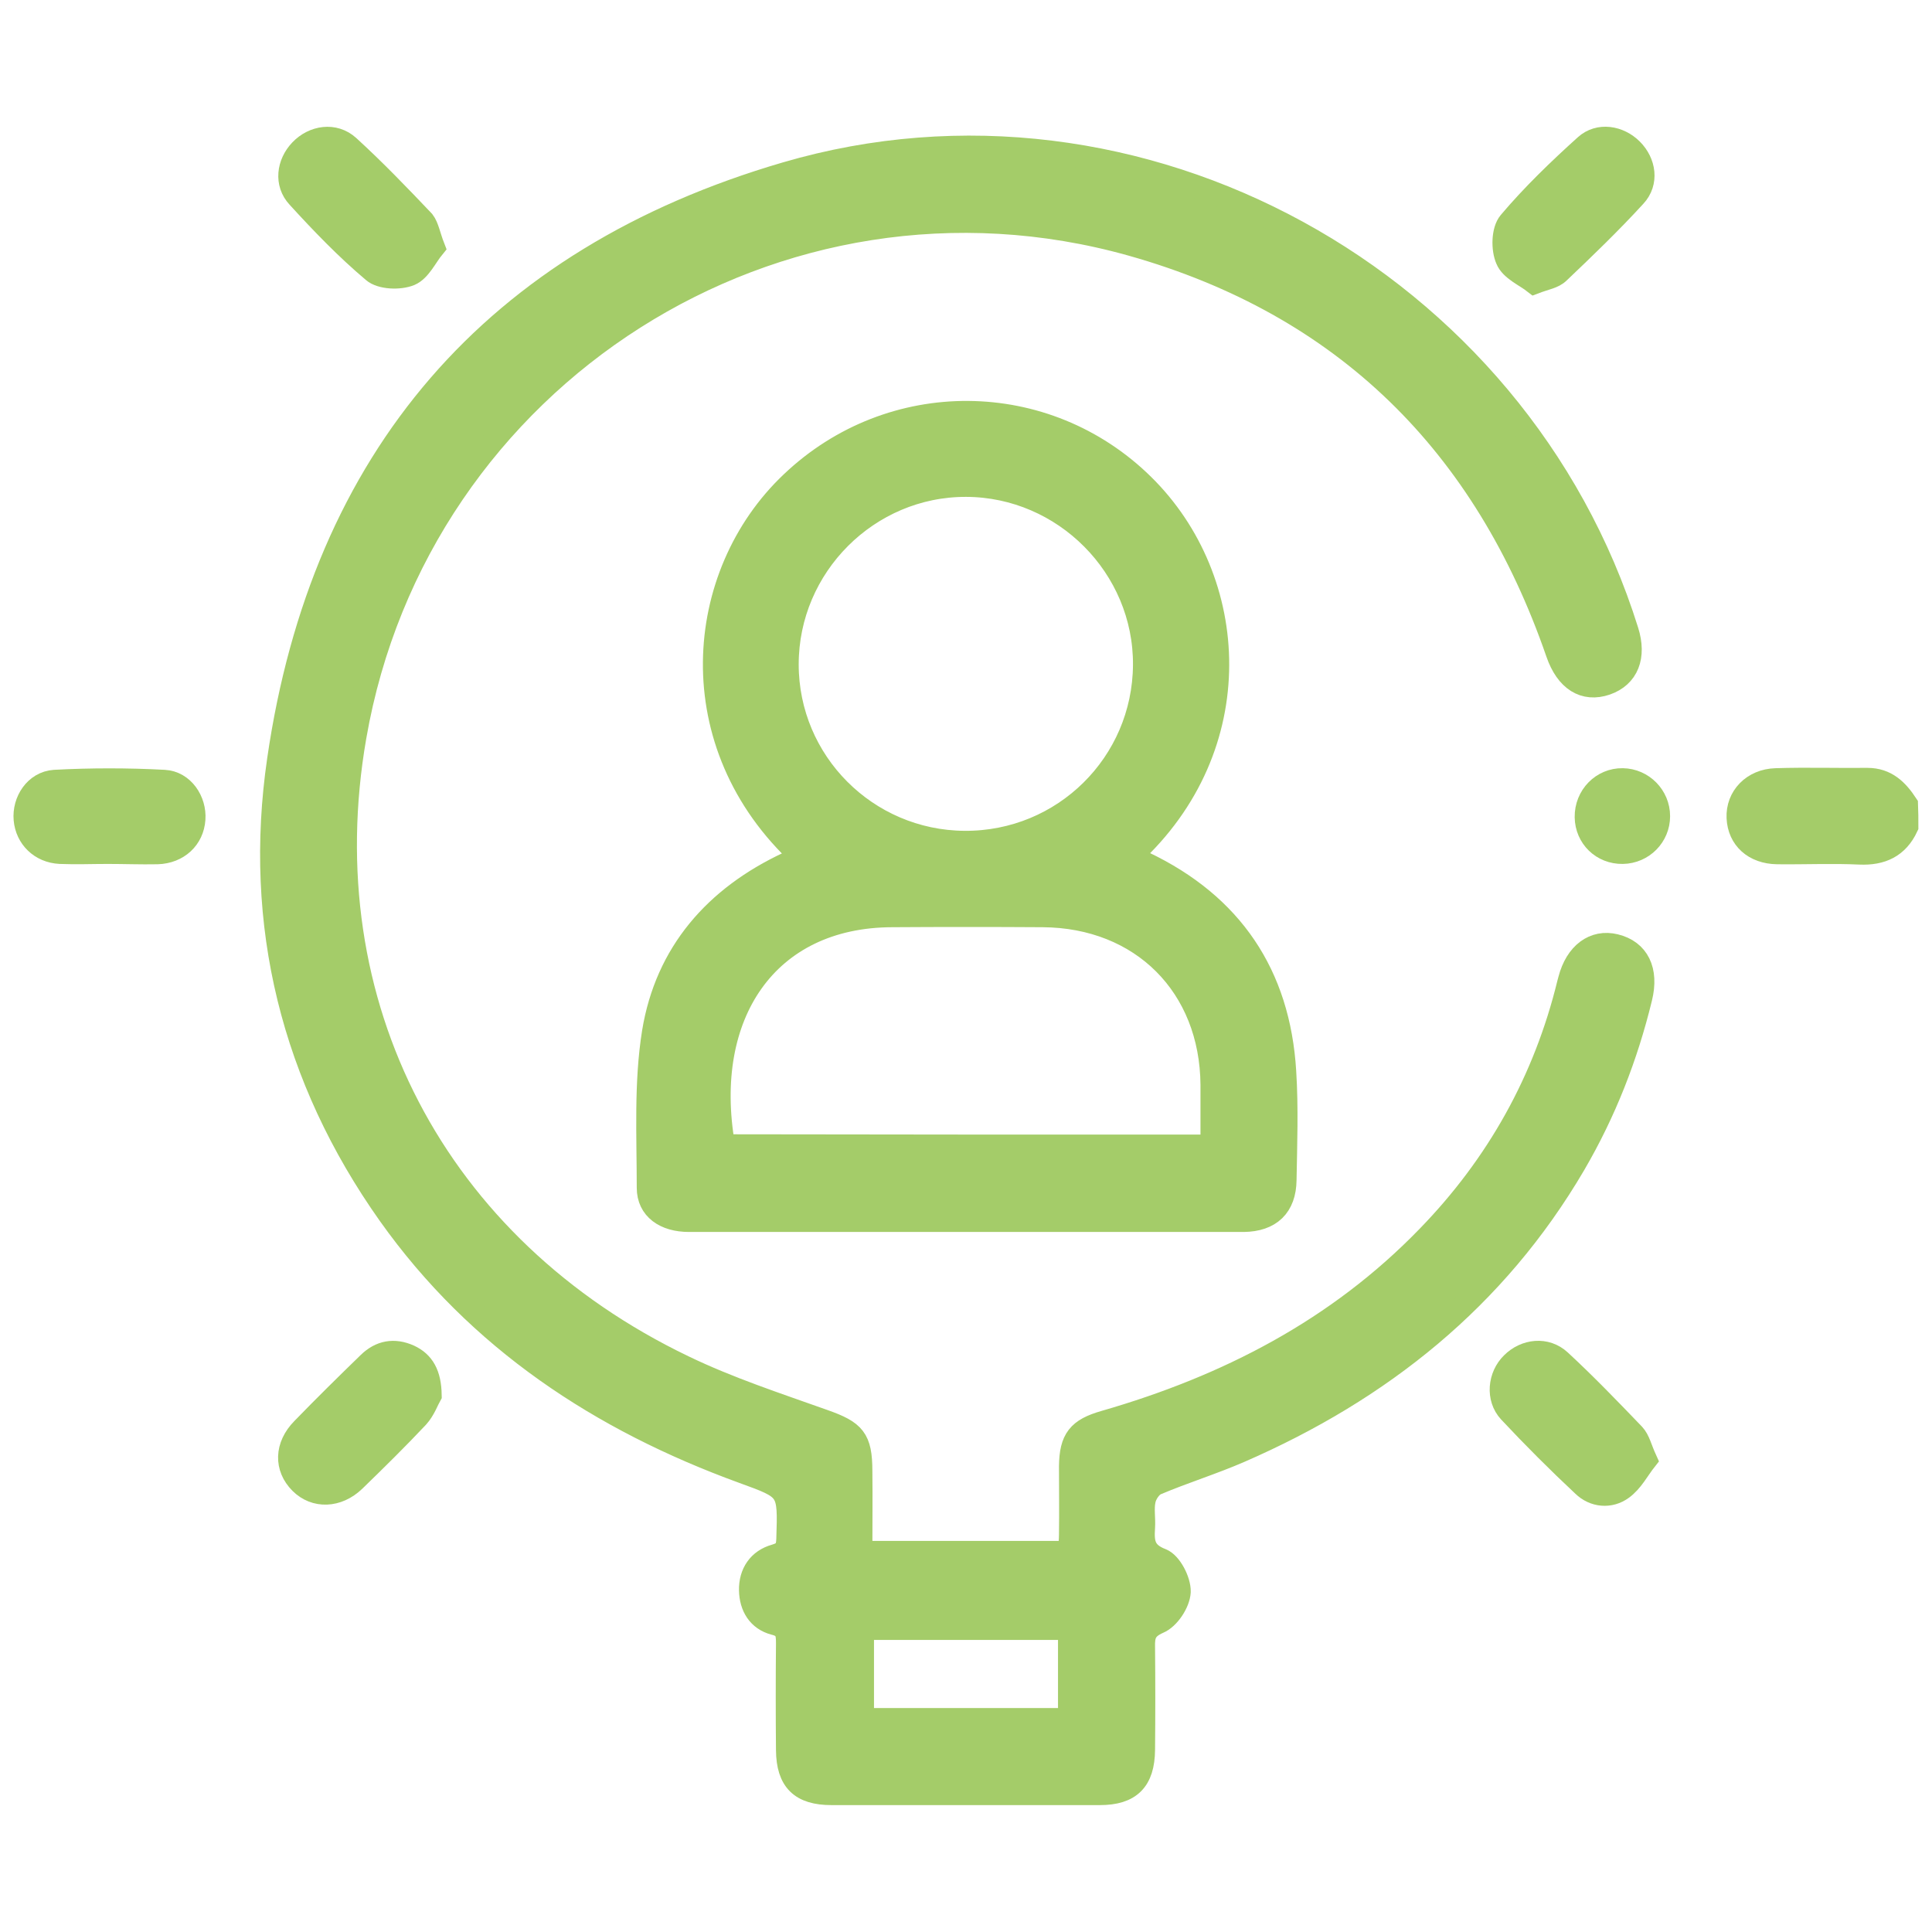
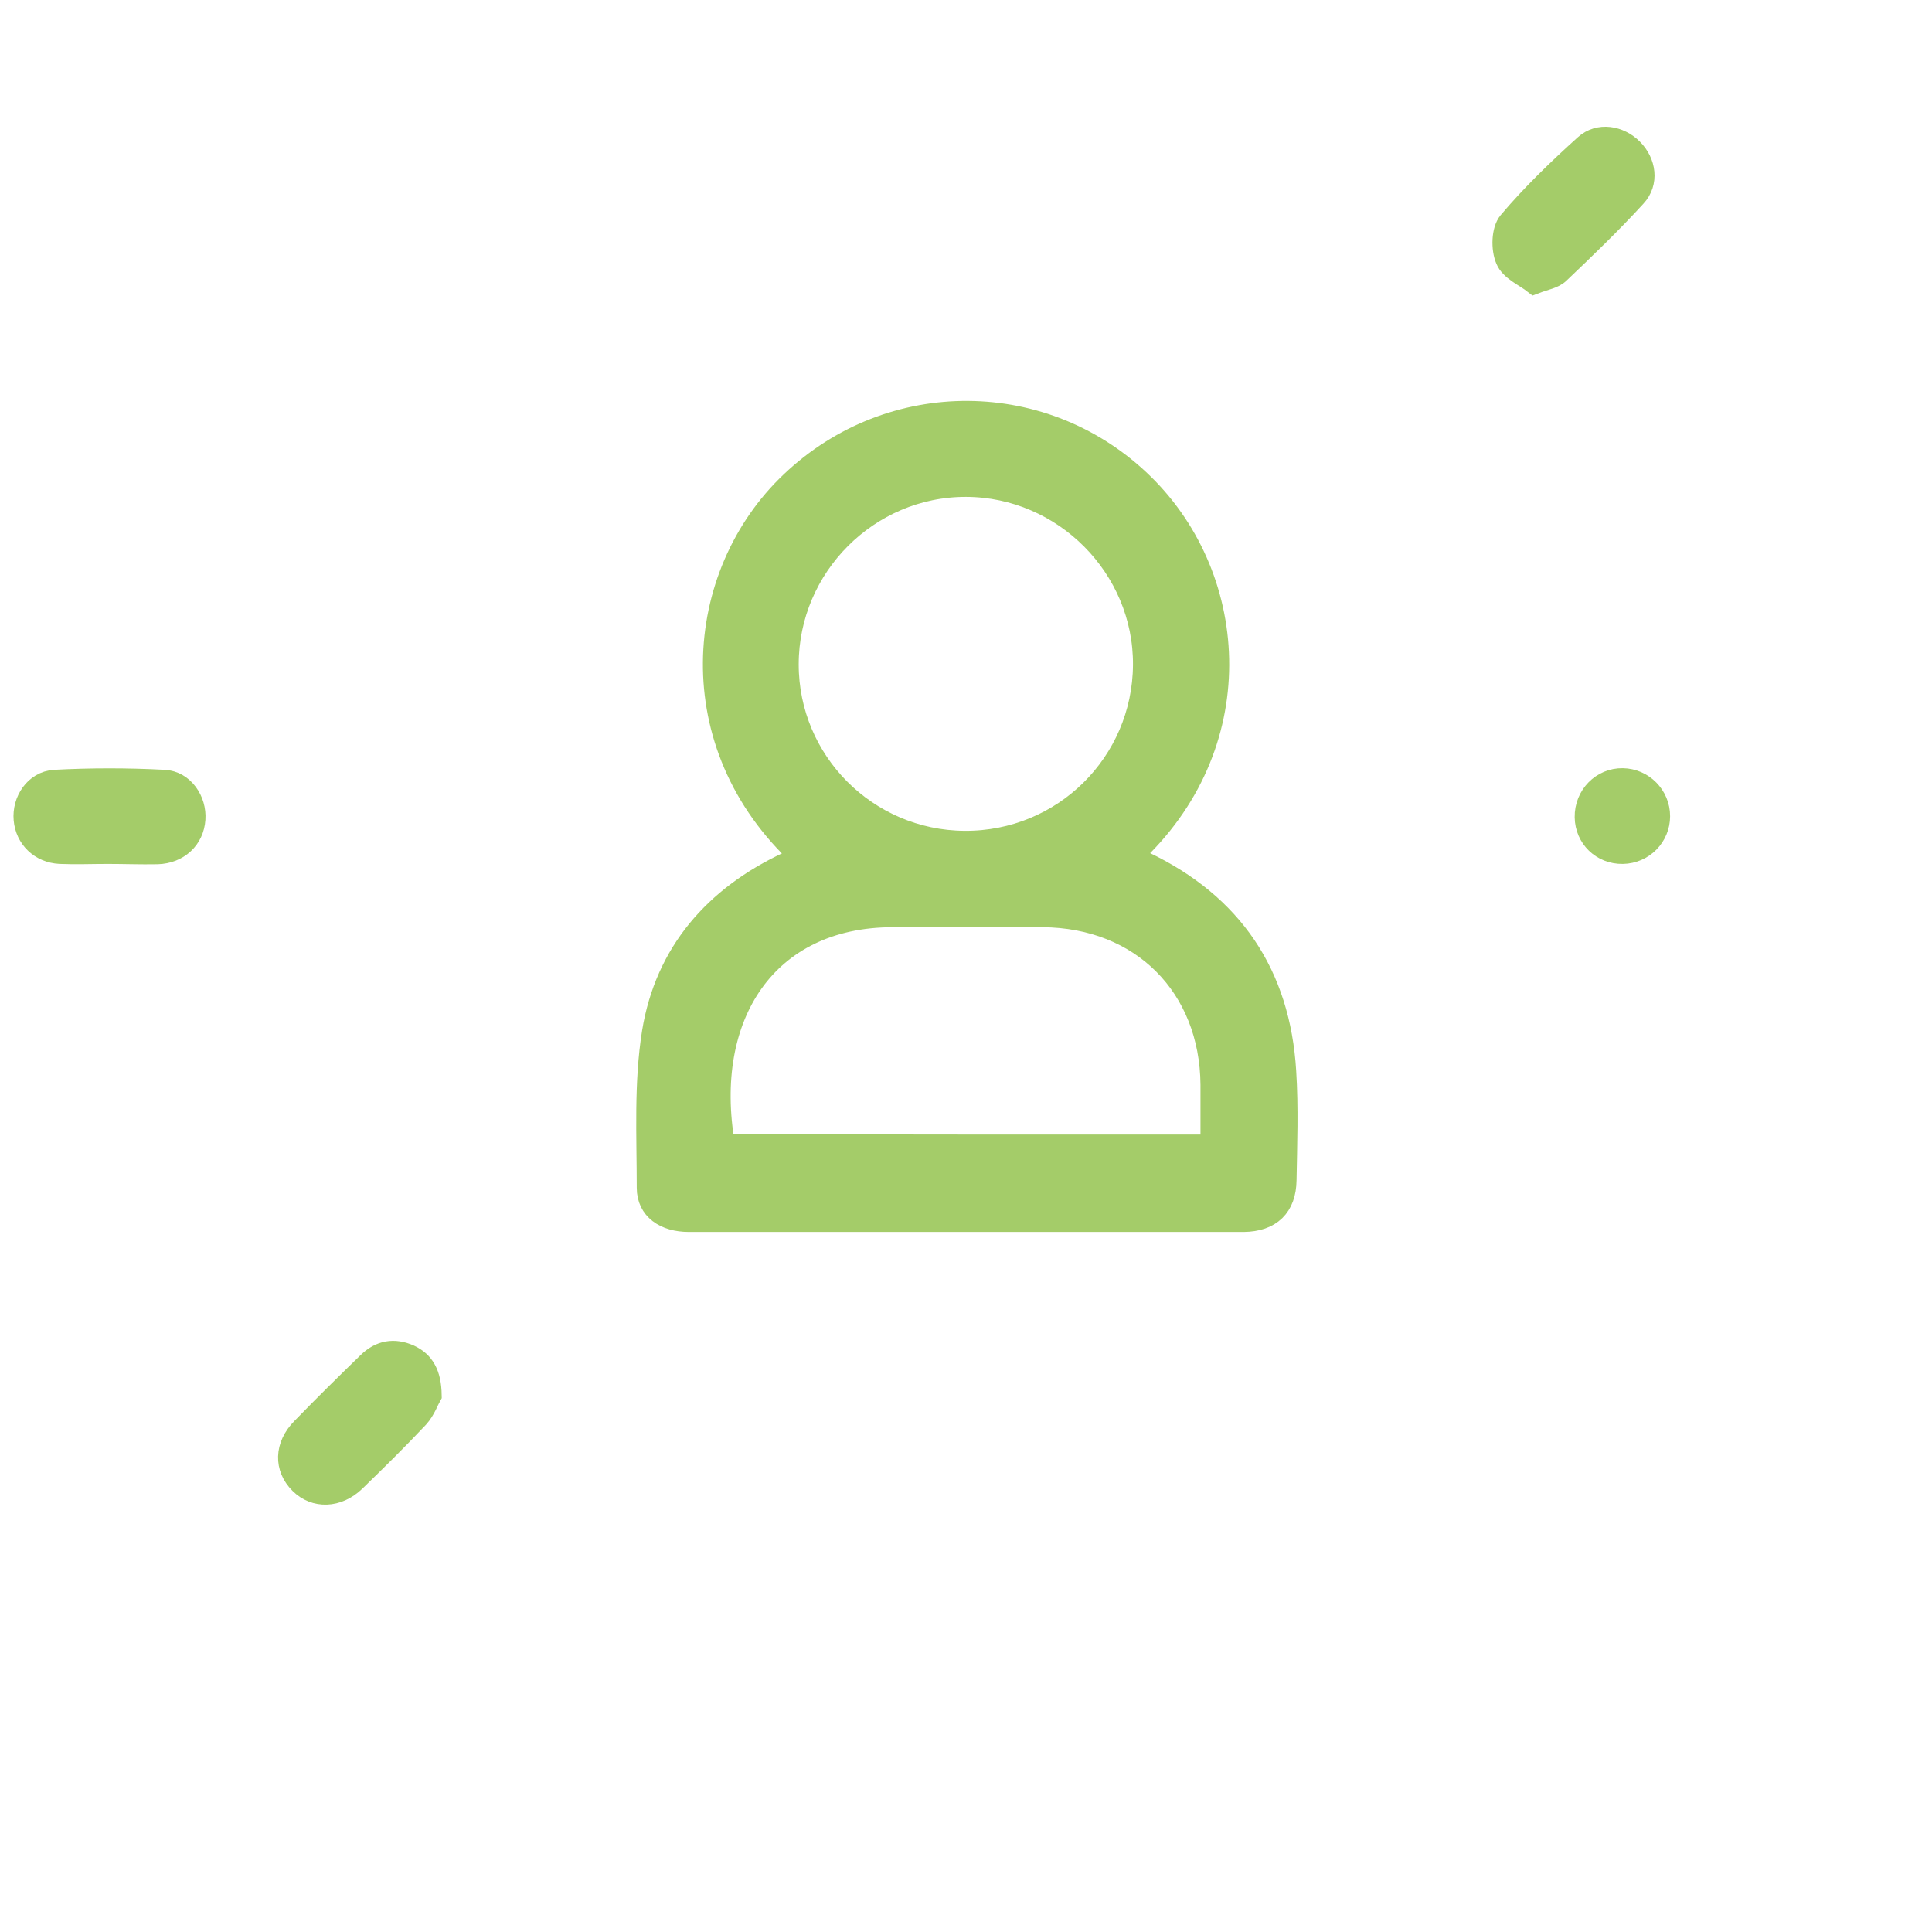
<svg xmlns="http://www.w3.org/2000/svg" version="1.1" id="Livello_1" x="0px" y="0px" viewBox="0 0 595.3 595.3" style="enable-background:new 0 0 595.3 595.3;" xml:space="preserve">
  <style type="text/css">
	.st0{fill:#A4CC69;stroke:#A4CC69;stroke-width:7;stroke-miterlimit:10;}
</style>
  <g>
-     <path class="st0" d="M587.6,254.7c-2.9,6.2-7.8,8.5-14.6,8.2c-8.4-0.4-16.9,0-25.4-0.1c-7.1-0.1-11.8-4.4-12.1-10.8   c-0.3-6.4,4.6-11.6,11.7-11.8c9.4-0.3,18.8,0,28.2-0.1c5.8,0,9.2,3.4,12.1,7.8C587.6,250.1,587.6,252.4,587.6,254.7z" />
    <path class="st0" d="M472.8,87.1c-2.8-2.2-7.2-4-8.5-7.2c-1.4-3.2-1.3-8.9,0.8-11.4c7.1-8.4,15.2-16.2,23.4-23.6   c4.2-3.8,10.4-2.7,14.3,1.2c4,4,4.9,10.1,1,14.3c-7.5,8.2-15.5,15.9-23.5,23.5C478.7,85.5,476.2,85.8,472.8,87.1z" />
    <g>
-       <path class="st0" d="M265.3,478.3c21.7,0,42.6,0,64.1,0c0.2-1.9,0.4-3.7,0.4-5.5c0.1-7,0-14,0-21c0.1-8.4,2.5-11.4,10.6-13.7    c37.8-10.9,71.8-28.4,99.5-57c21.5-22.1,36.1-48.2,43.4-78.2c0.1-0.4,0.2-0.7,0.3-1.1c2.1-8,7.6-12.1,14.1-10.5    c7,1.7,10,7.7,7.9,16.2c-4.4,18.1-11.1,35.2-20.5,51.3c-24.2,41.3-59.6,69.5-103,88.4c-8.5,3.7-17.3,6.4-25.8,10    c-1.7,0.7-3.3,3.1-3.7,5c-0.6,2.7,0,5.6-0.2,8.5c-0.3,4.6,0,7.8,5.5,9.9c2.8,1.1,5.6,6.5,5.5,9.9c-0.2,3.4-3.3,8.1-6.4,9.4    c-4.1,1.8-4.7,3.9-4.6,7.6c0.1,10.6,0.1,21.1,0,31.7c-0.1,9.4-4.2,13.5-13.5,13.5c-27.6,0-55.1,0-82.7,0c-9.4,0-13.5-4-13.6-13.4    c-0.1-10.9-0.1-21.9,0-32.9c0-3.1-0.2-5.2-4-6.1c-4.9-1.3-7.3-5.3-7.4-10.3c-0.1-5.2,2.6-9.3,7.7-10.7c3.1-0.9,3.7-2.3,3.8-5.1    c0.5-15.5,0.5-15.4-13.8-20.6c-43.9-16-81.6-40.8-109-79.4c-29.8-42.1-41.5-89.4-34.1-140.1c13.5-93,66.4-154.4,156.4-180.7    c108.6-31.8,225.4,32.9,259.2,141c2.5,7.9,0.1,14-6.5,16.3c-6.7,2.3-12.2-1.1-15.1-9.5c-22.2-64.3-65.5-107.3-131.1-125.8    C239.8,44.8,128.7,115.7,109.4,227C95.1,309.3,134,384.3,210.7,421.1c13.9,6.7,28.6,11.5,43.2,16.7c9.3,3.3,11.4,5.5,11.4,15.5    C265.4,461.5,265.3,469.7,265.3,478.3z M329.5,529.8c0-9.7,0-18.8,0-28c-21.5,0-42.7,0-63.7,0c0,9.6,0,18.8,0,28    C287.2,529.8,308.1,529.8,329.5,529.8z" />
      <path class="st0" d="M246.9,263.9c-37.5-34.5-33-86.8-3-115.2c30.7-29.2,78.3-28.8,108.3,0.7c29.8,29.3,32.9,80.8-3.7,114.3    c1.4,0.7,2.6,1.5,3.9,2.1c27.1,12.9,41.7,34.5,43.5,64.4c0.7,11.1,0.3,22.3,0.1,33.4c-0.1,8.1-4.6,12.4-12.8,12.5    c-57,0-114,0-170.9,0c-7.4,0-12.6-3.6-12.6-10.1c0-16-0.9-32.3,1.6-47.9c4-24.5,19.1-41.7,41.6-52.2    C244,265.2,245.1,264.7,246.9,263.9z M373.4,353.1c0-6.7,0-12.8,0-18.8c-0.2-30.5-21.6-51.9-52.1-52.1c-15.5-0.1-30.9-0.1-46.4,0    c-38.7,0.1-58.9,30.6-51.9,70.8C272.8,353.1,322.7,353.1,373.4,353.1z M297.2,259.5c30.5,0.2,55.2-24.2,55.4-54.6    c0.2-30.2-24.7-55.2-54.9-55.3c-30.2-0.1-55.1,24.8-55.1,55.1C242.6,234.8,267,259.3,297.2,259.5z" />
-       <path class="st0" d="M133.6,76.2c-2.3,2.8-4.2,7.1-7.3,8.4c-3.2,1.3-8.9,1.1-11.3-1c-8.3-7-15.9-14.9-23.2-22.9    c-3.9-4.2-3.1-10.3,0.8-14.4c4-4.2,10.4-5.2,14.8-1.2c8,7.3,15.6,15.2,23.1,23.1C131.8,69.9,132.2,72.6,133.6,76.2z" />
      <path class="st0" d="M33.2,262.7c-4.9,0-9.8,0.2-14.7,0c-6-0.3-10.3-4.6-10.8-10.2c-0.5-5.6,3.2-11.4,9.1-11.8    c11.2-0.6,22.5-0.6,33.8,0c5.8,0.3,9.6,6.1,9.2,11.7c-0.4,5.9-4.9,10.2-11.3,10.4C43.3,262.9,38.2,262.7,33.2,262.7    C33.2,262.7,33.2,262.7,33.2,262.7z" />
      <path class="st0" d="M132.6,429.9c-0.8,1.4-1.9,4.5-3.9,6.7c-6.3,6.7-12.9,13.2-19.5,19.6c-5.2,5-12.1,5.2-16.6,0.7    c-4.7-4.7-4.6-11.3,0.6-16.6c6.7-6.9,13.5-13.6,20.4-20.3c3.6-3.5,7.8-4.3,12.5-2.2C130.4,419.8,132.5,423.4,132.6,429.9z" />
    </g>
-     <path class="st0" d="M507.1,449.8c-2.3,2.9-4.2,6.7-7.3,8.9c-3.7,2.7-8.6,2.3-12-1c-7.8-7.3-15.4-14.9-22.7-22.7   c-3.9-4.2-3.2-11,0.8-14.9c4.1-4.1,10.5-4.8,14.8-0.8c7.9,7.3,15.3,15,22.7,22.7C505,443.7,505.5,446.3,507.1,449.8z" />
    <path class="st0" d="M511.1,251.5c0,6.1-4.9,11.1-11.1,11.2c-6.3,0.1-11.2-4.7-11.3-10.9c-0.1-6.5,5-11.7,11.3-11.6   C506.1,240.3,511.1,245.3,511.1,251.5z" />
  </g>
</svg>